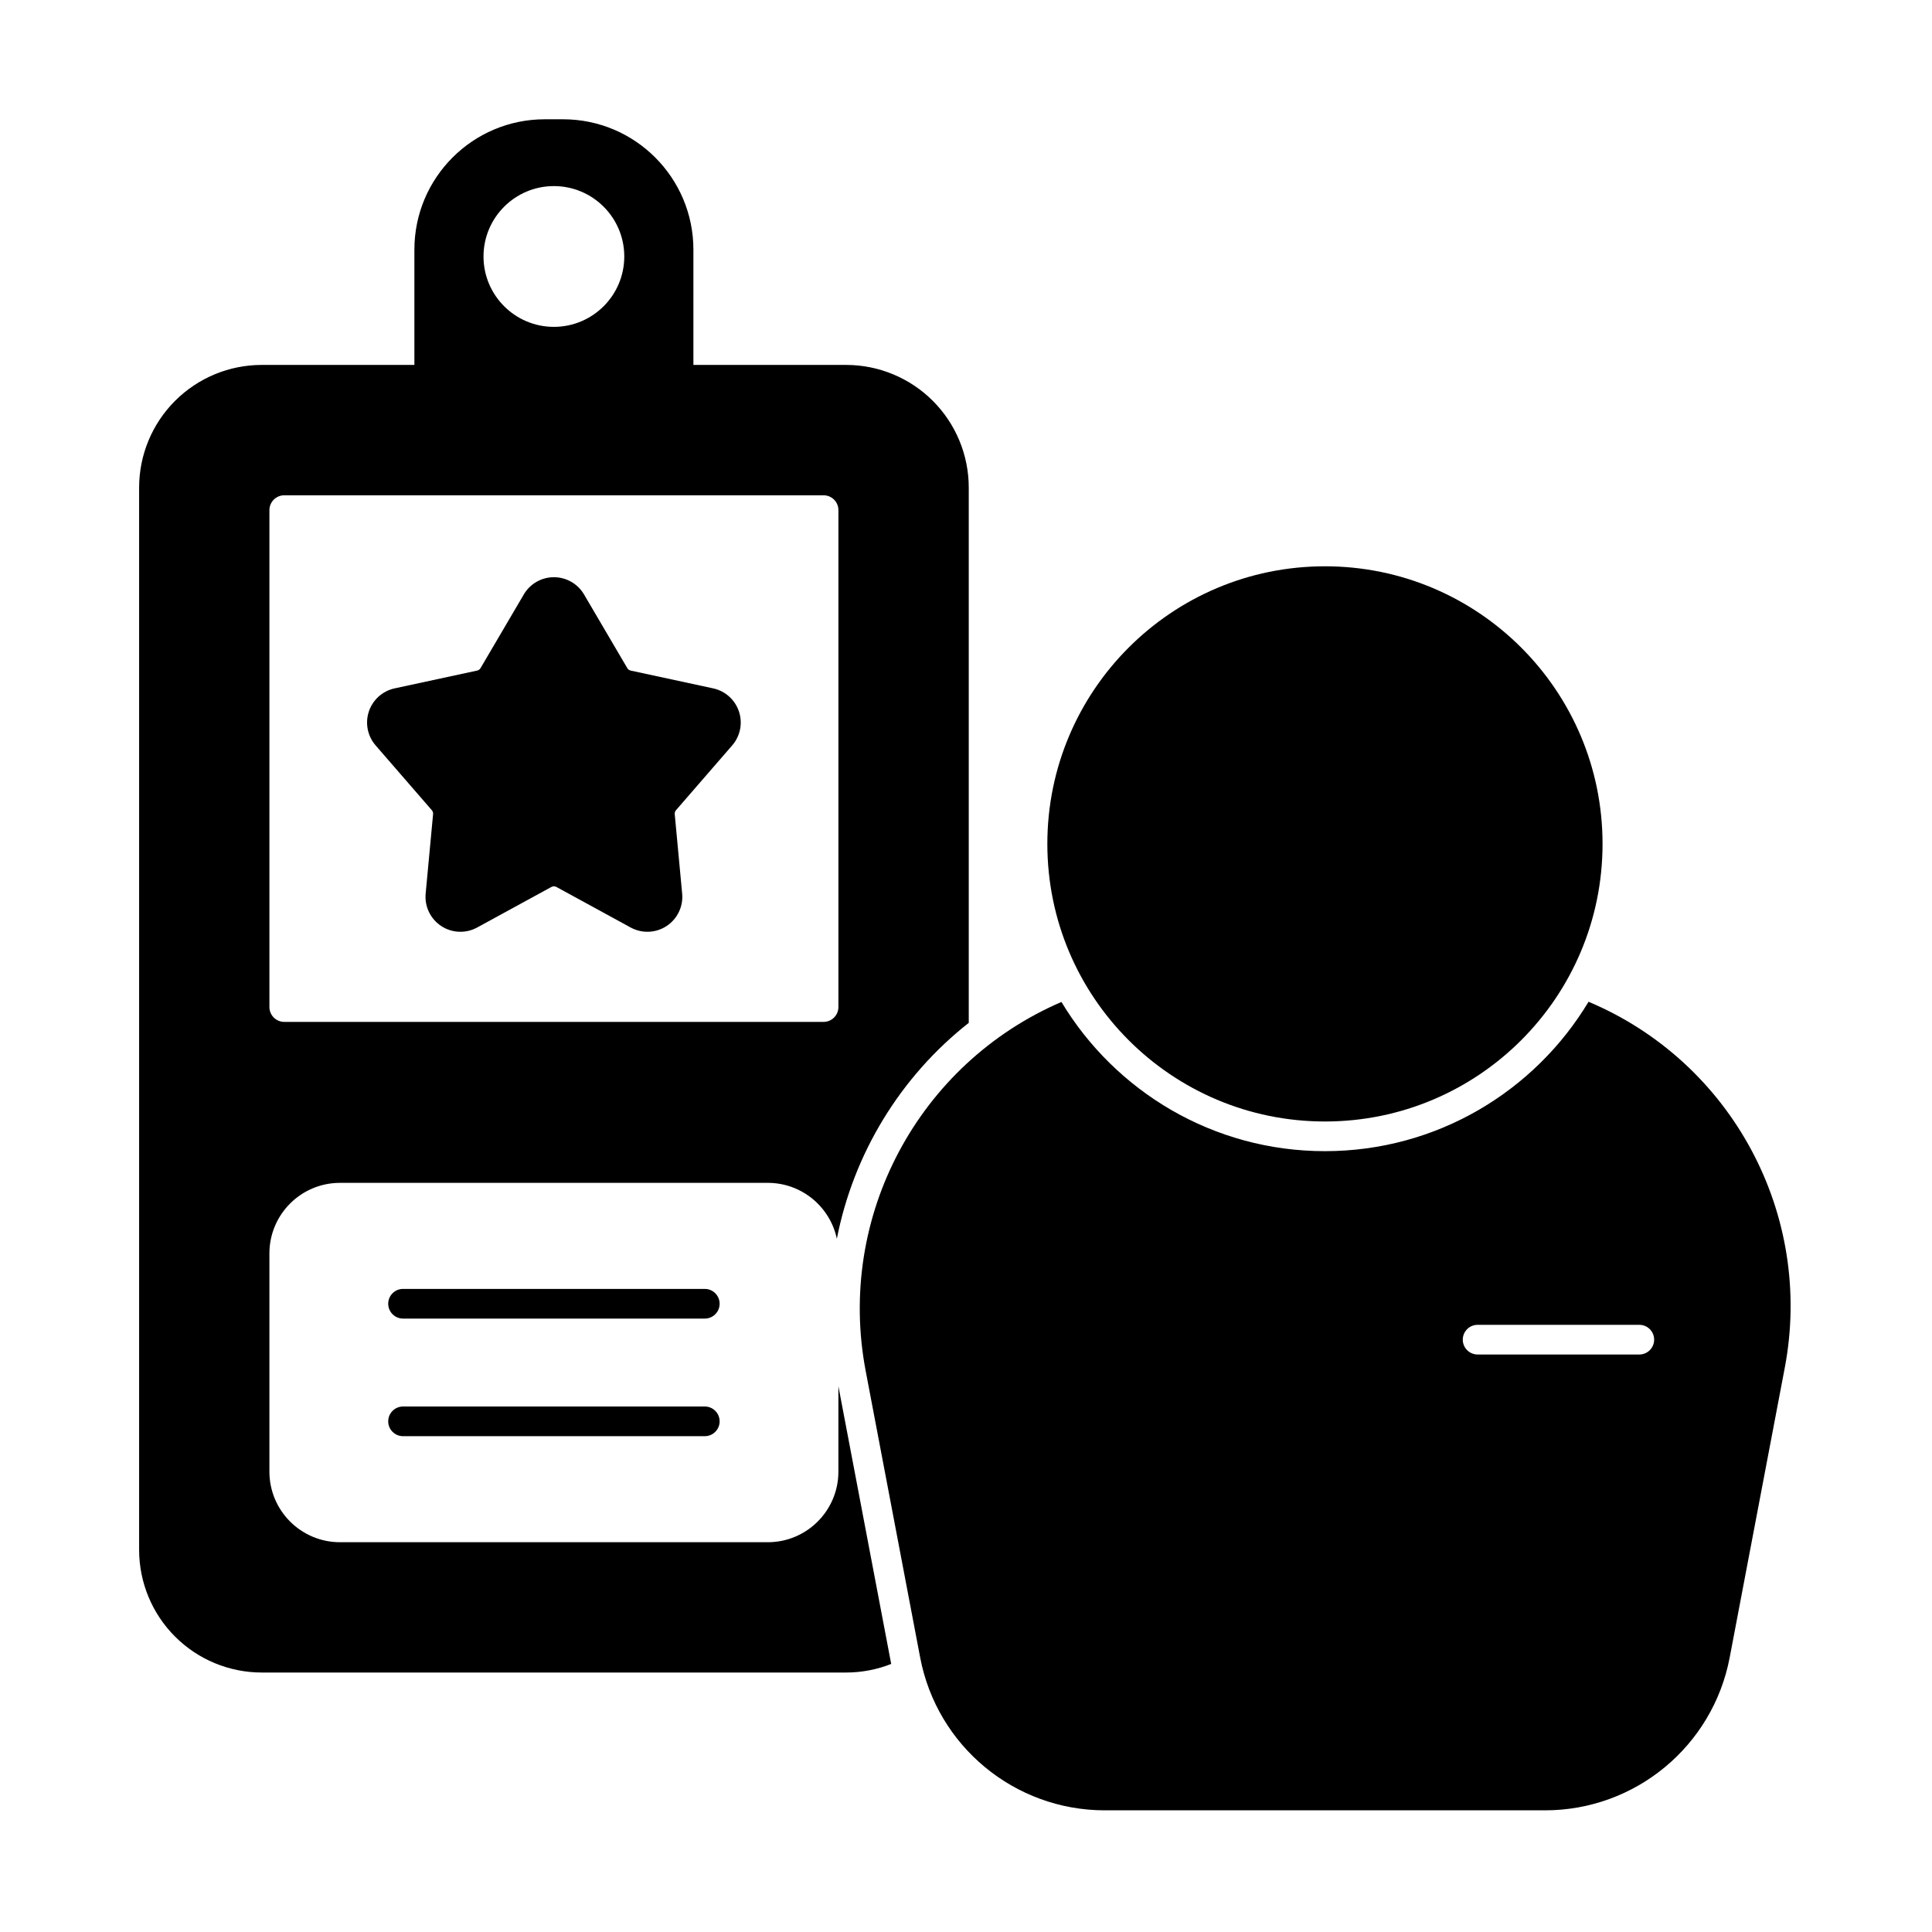
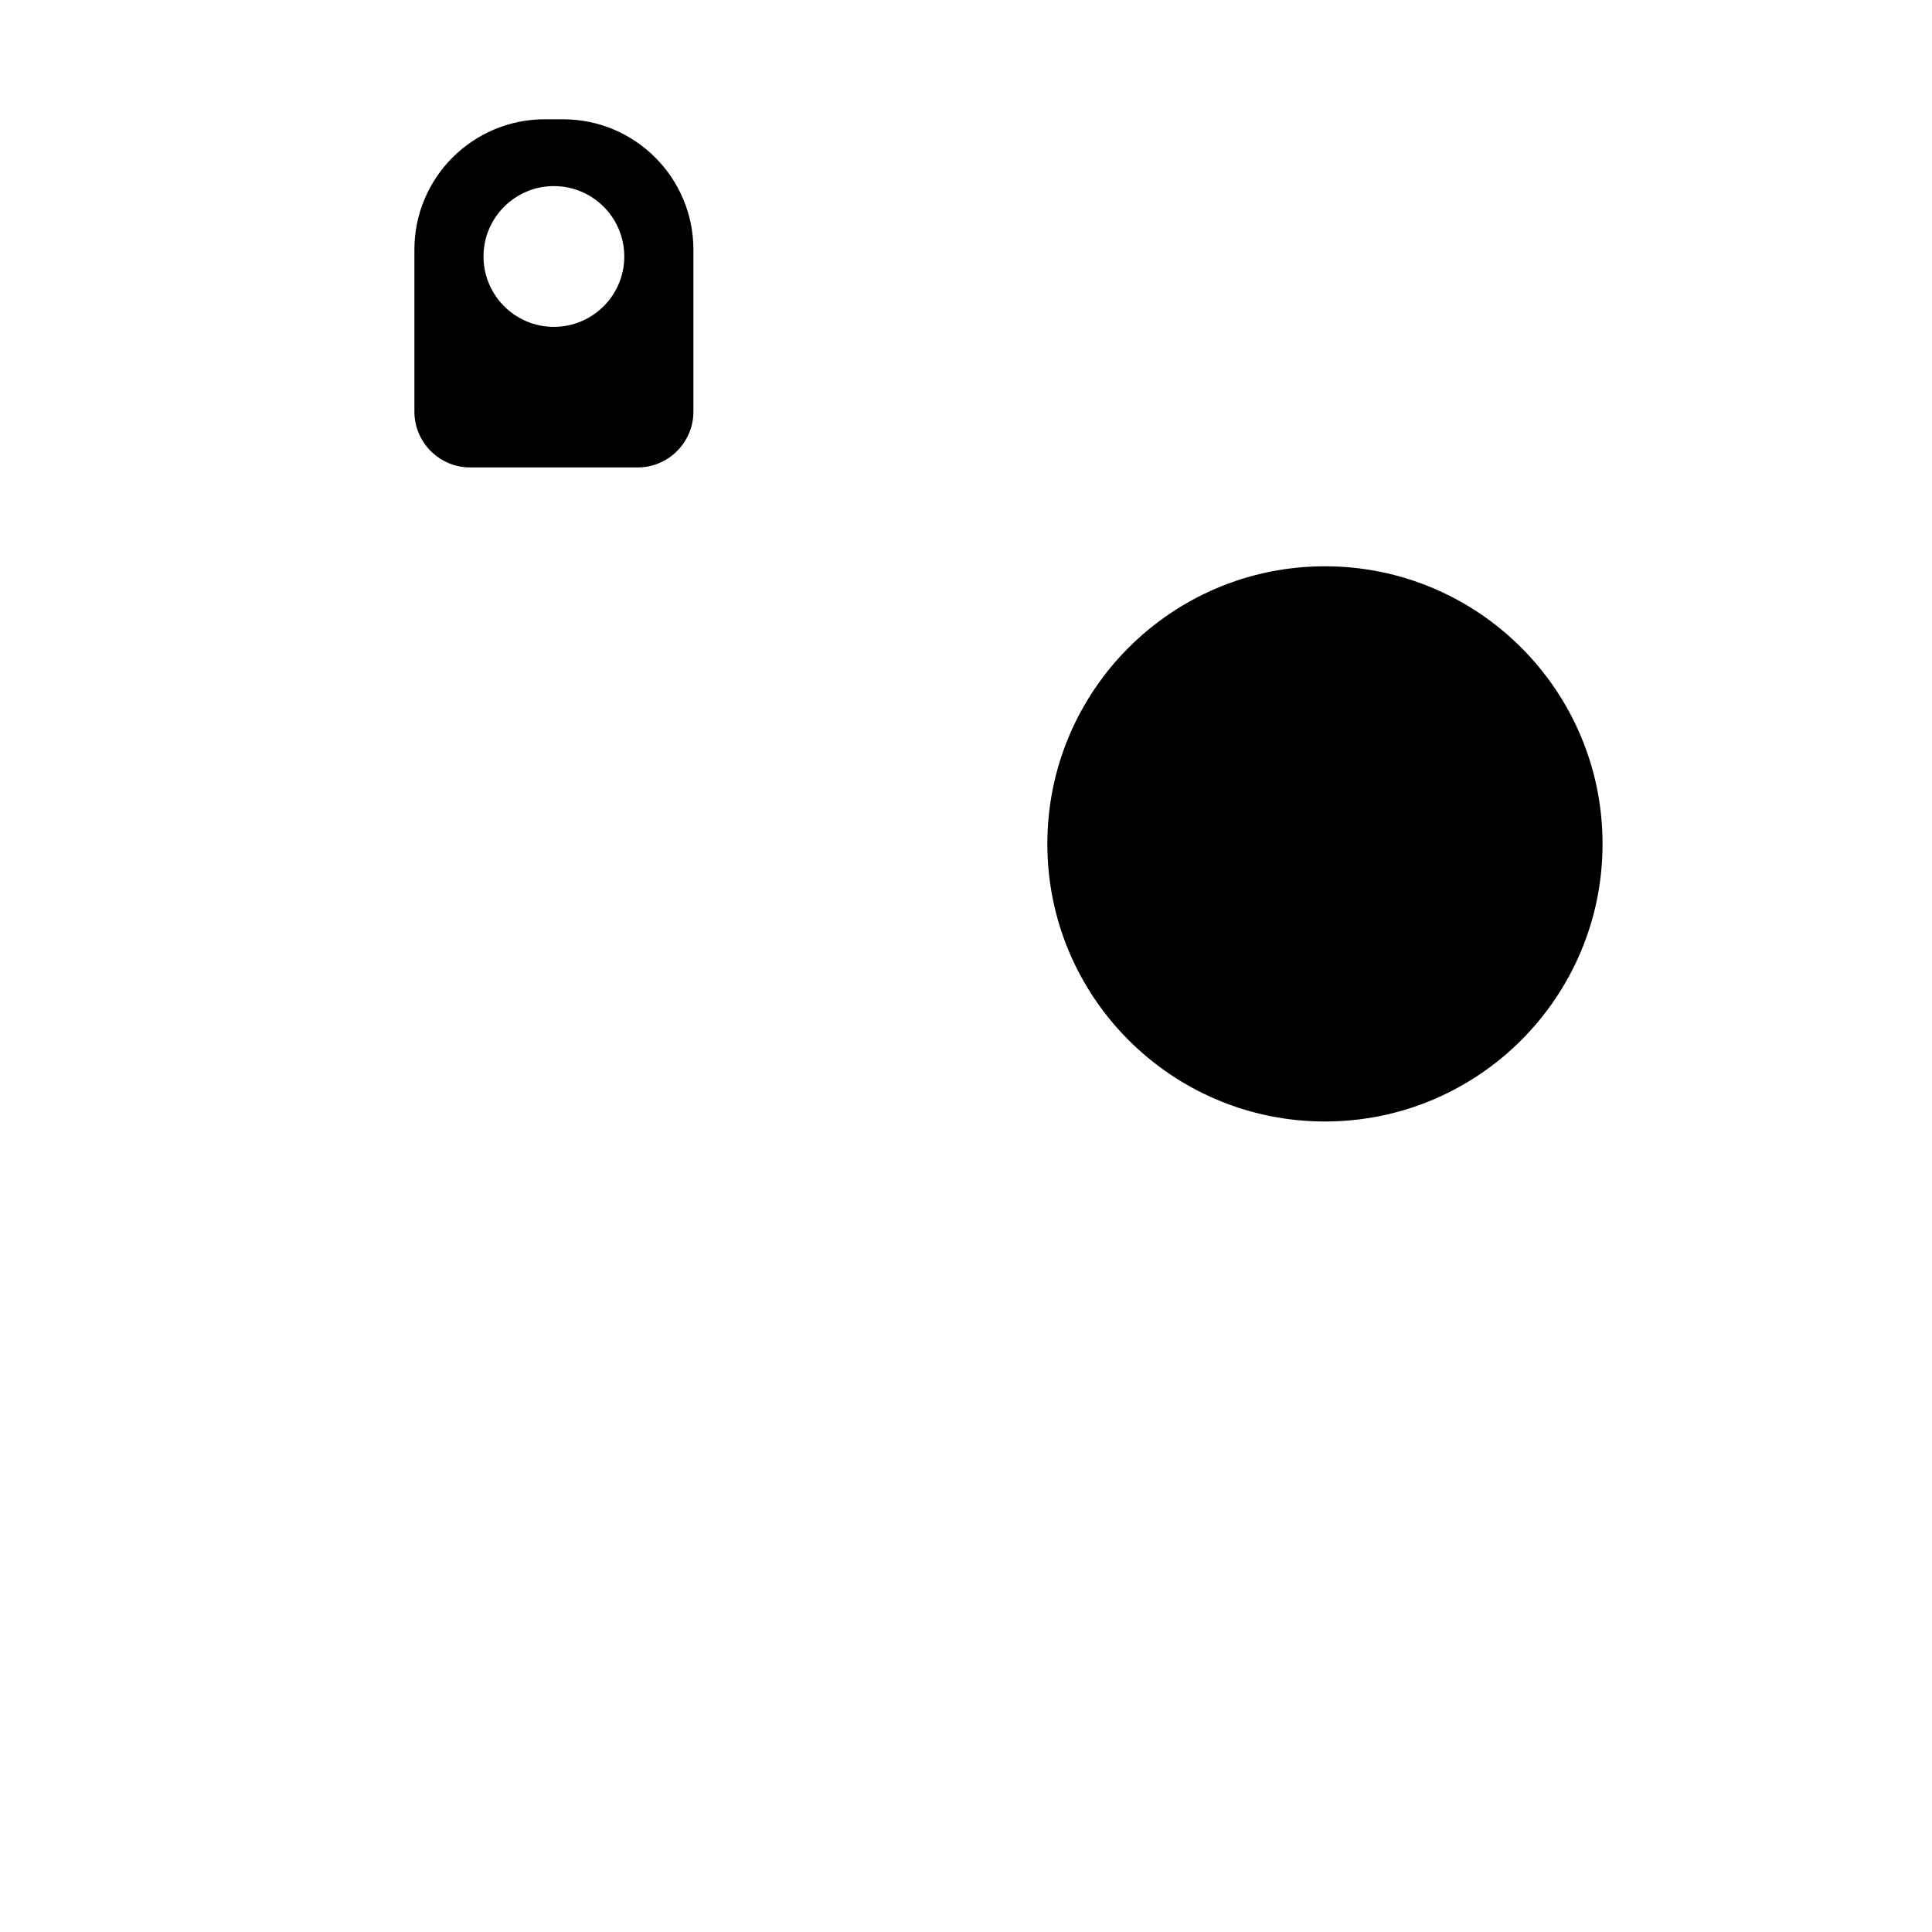
<svg xmlns="http://www.w3.org/2000/svg" fill="#000000" width="800px" height="800px" version="1.1" viewBox="144 144 512 512">
  <g fill-rule="evenodd">
    <path d="m568.69 367.64c0 40.629-32.938 73.566-73.566 73.566s-73.566-32.938-73.566-73.566 32.938-73.566 73.566-73.566 73.566 32.938 73.566 73.566" />
-     <path d="m564.98 409.48c-14.242 23.711-40.211 39.59-69.859 39.59-29.629 0-55.586-15.859-69.828-39.543-37.914 16.34-59.648 56.922-51.879 97.781 4.902 25.801 10.285 54.09 14.438 75.941 4.469 23.5 25.012 40.508 48.938 40.508h116.66c23.926 0 44.469-17.008 48.938-40.508 4.199-22.086 9.648-50.746 14.594-76.766 7.734-40.664-14.074-81.047-52.008-97.008zm-29.395 93.477h42.852c2.172 0 3.93-1.762 3.93-3.934 0-2.168-1.762-3.93-3.93-3.93h-42.852c-2.172 0-3.934 1.762-3.934 3.93 0 2.172 1.762 3.934 3.934 3.934z" />
    <path d="m327.76 210.17c0-19.086-15.473-34.559-34.559-34.559h-4.824c-19.086 0-34.559 15.473-34.559 34.559v42.898c0 8.18 6.629 14.809 14.809 14.809h44.324c8.18 0 14.809-6.629 14.809-14.809zm-36.973-16.852c-10.293 0-18.652 8.355-18.652 18.652s8.359 18.652 18.652 18.652c10.297 0 18.652-8.355 18.652-18.652s-8.355-18.652-18.652-18.652z" />
-     <path d="m380.18 584.97-0.051-0.258-13.945-73.348v22.629c0 10.332-8.379 18.711-18.711 18.711h-113.37c-10.332 0-18.707-8.379-18.707-18.711v-57.812c0-10.332 8.375-18.711 18.707-18.711h113.37c8.996 0 16.508 6.348 18.301 14.812 4.41-22.527 16.793-42.918 34.957-57.219v-141.84c0-8.625-3.426-16.895-9.523-22.992s-14.367-9.523-22.992-9.523h-44.379c-2.172 0-3.93 1.762-3.93 3.93v8.426c0 3.84-3.109 6.949-6.945 6.949h-44.324c-3.836 0-6.945-3.109-6.945-6.949v-8.426c0-2.172-1.762-3.93-3.93-3.93h-44.379c-8.625 0-16.895 3.426-22.992 9.523-6.098 6.098-9.523 14.367-9.523 22.992v281.5c0 8.625 3.426 16.895 9.523 22.992 6.098 6.098 14.367 9.523 22.992 9.523h154.84c4.137 0 8.195-0.789 11.969-2.281zm-129.37-60.367h79.965c2.172 0 3.934-1.762 3.934-3.93 0-2.172-1.762-3.934-3.934-3.934h-79.965c-2.168 0-3.93 1.762-3.93 3.934s1.762 3.93 3.93 3.93zm0-31.164h79.965c2.172 0 3.934-1.762 3.934-3.934 0-2.168-1.762-3.93-3.934-3.93h-79.965c-2.168 0-3.93 1.762-3.93 3.93 0 2.172 1.762 3.934 3.93 3.934zm-31.477-218.18c-2.172 0-3.934 1.762-3.934 3.93v131.69c0 2.172 1.762 3.934 3.934 3.934h142.92c2.172 0 3.934-1.762 3.934-3.934v-131.69c0-2.172-1.762-3.93-3.934-3.93zm63.48 26.277-11.465 19.52c-0.199 0.336-0.527 0.574-0.91 0.656l-21.855 4.715c-3.199 0.688-5.793 3.016-6.828 6.117-1.035 3.106-0.355 6.523 1.785 8.992l14.895 17.176c0.25 0.285 0.371 0.664 0.336 1.043l-1.969 21.059c-0.32 3.406 1.27 6.711 4.125 8.594 2.859 1.883 6.519 2.031 9.523 0.391 6.676-3.644 15.418-8.418 19.672-10.742 0.418-0.227 0.922-0.227 1.336 0 4.258 2.324 12.996 7.094 19.672 10.742 3.004 1.641 6.668 1.488 9.523-0.391 2.859-1.883 4.445-5.184 4.125-8.594l-1.969-21.059c-0.035-0.379 0.086-0.758 0.336-1.043l14.895-17.176c2.141-2.469 2.824-5.891 1.785-8.992-1.035-3.102-3.633-5.43-6.828-6.117l-21.855-4.715c-0.379-0.082-0.711-0.32-0.906-0.656l-11.465-19.523c-1.664-2.832-4.699-4.566-7.981-4.566s-6.316 1.738-7.981 4.566z" />
  </g>
</svg>